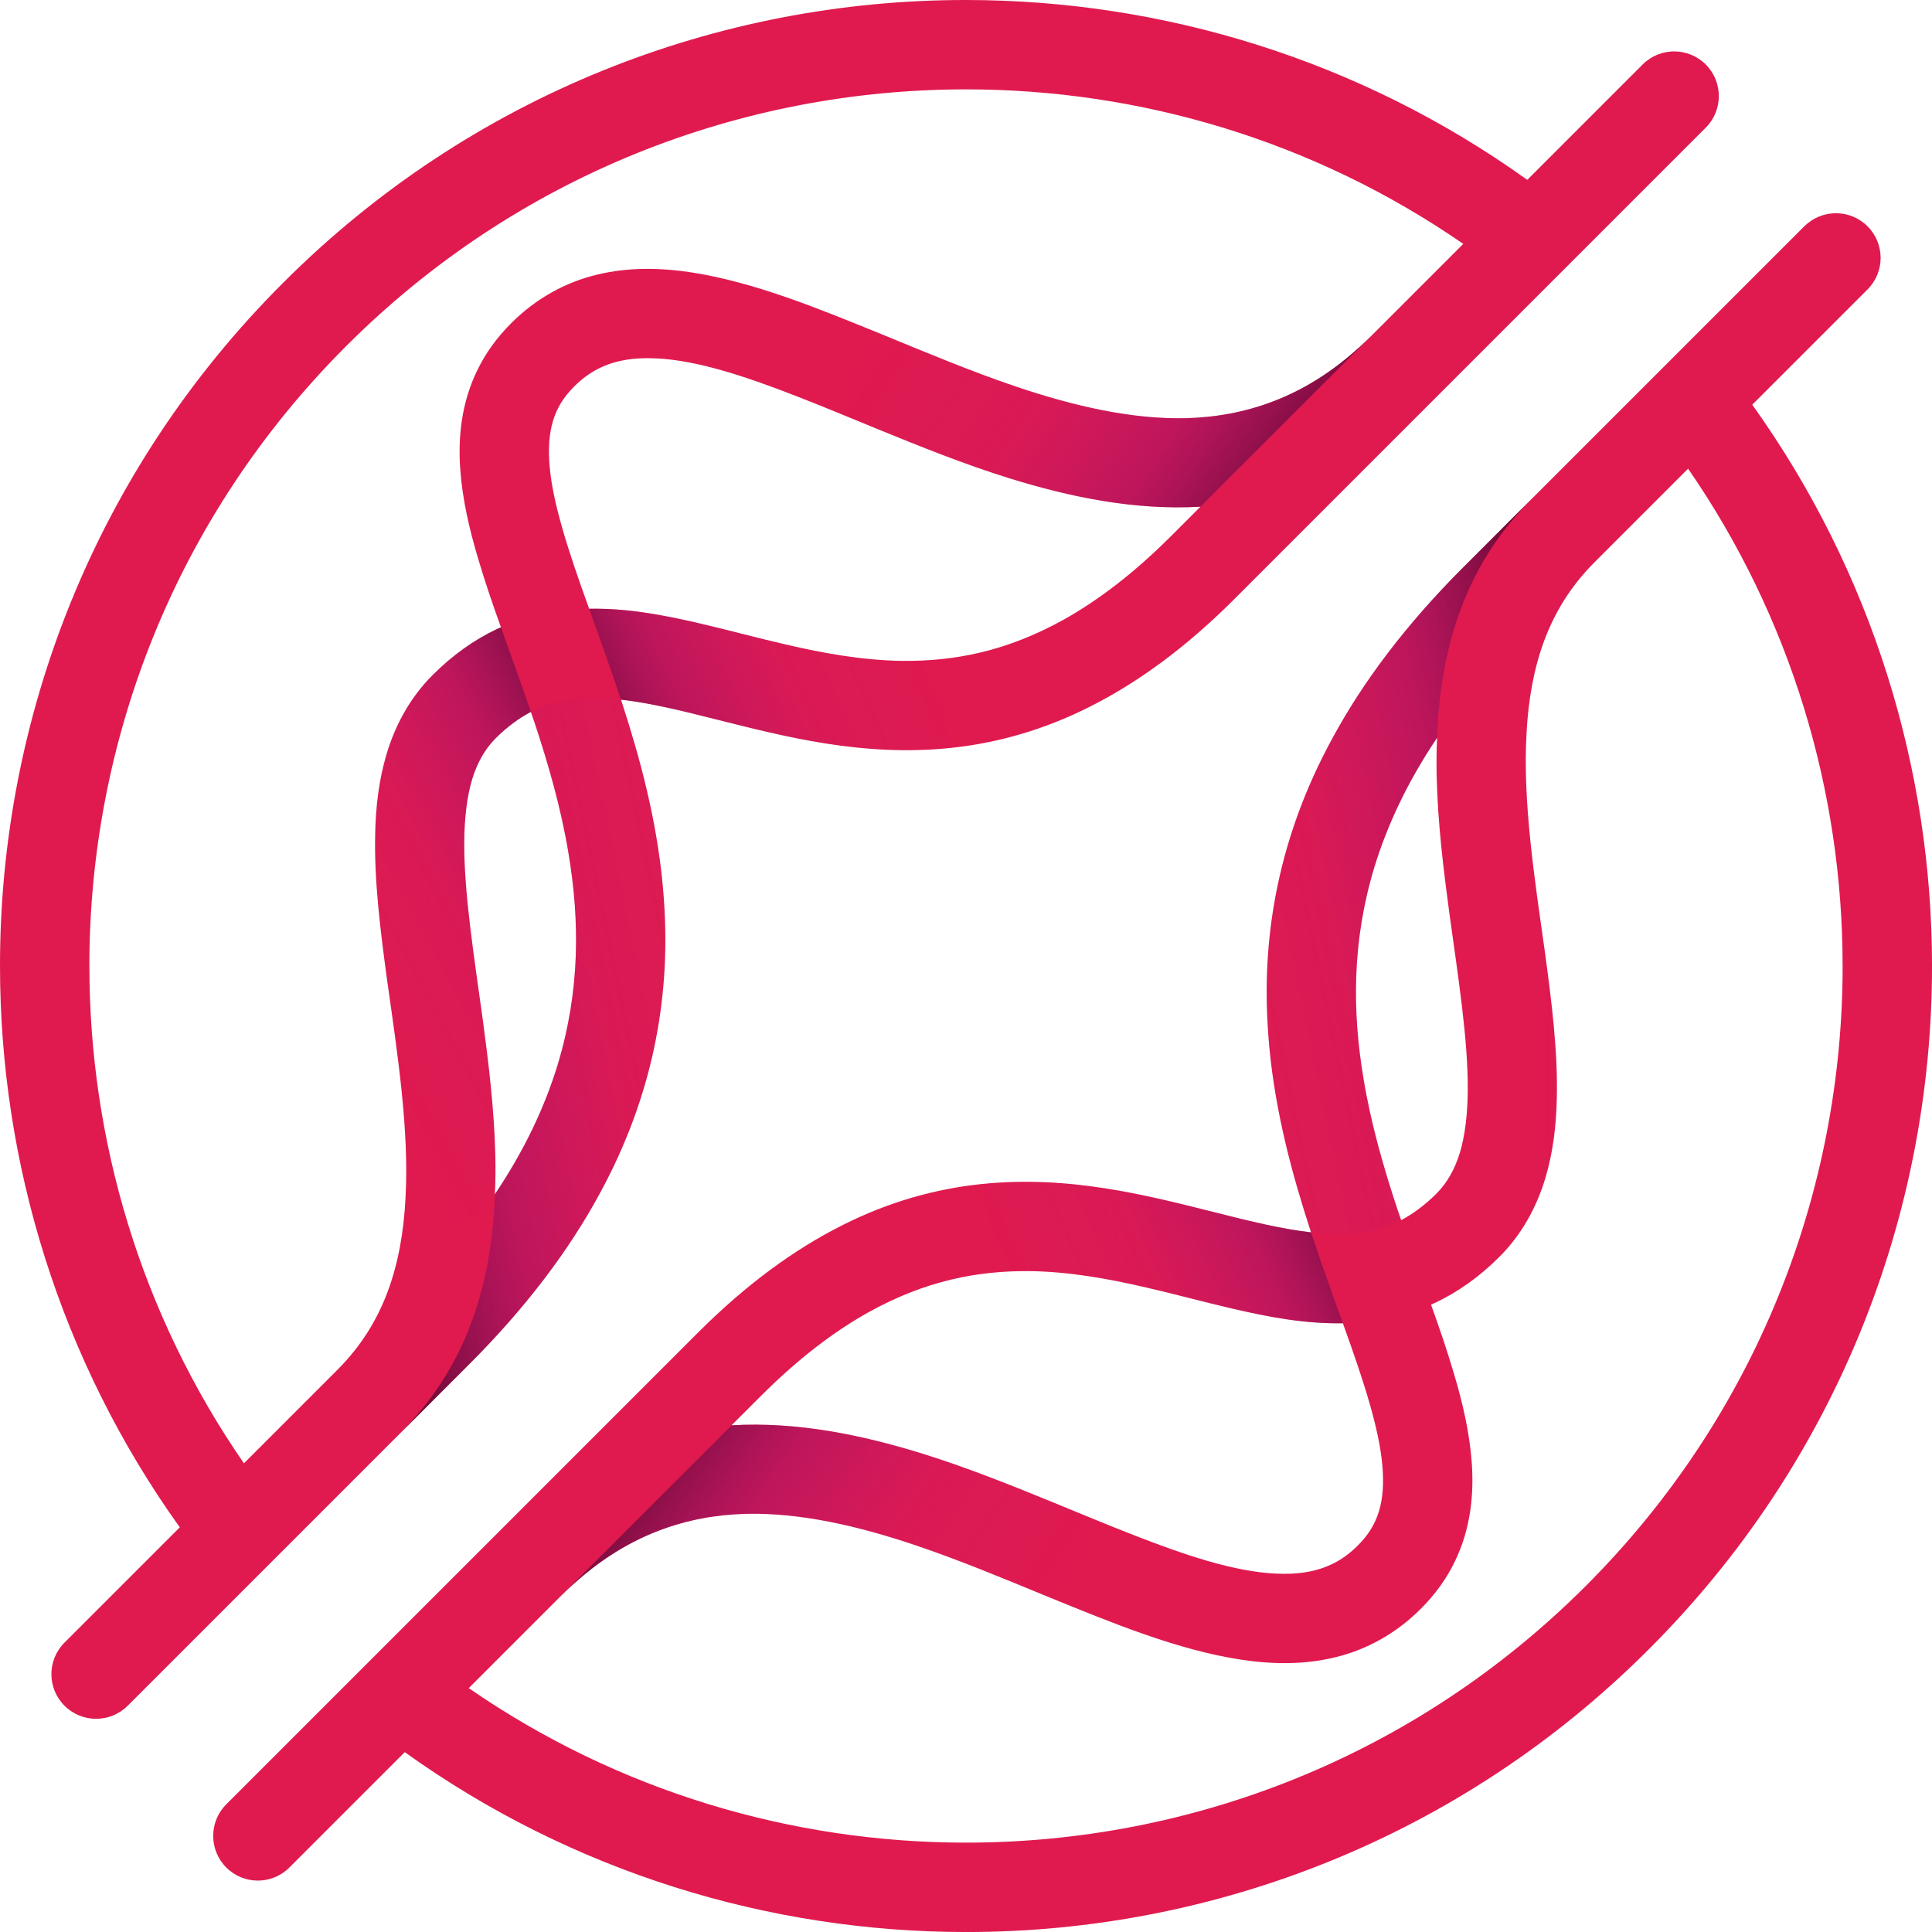
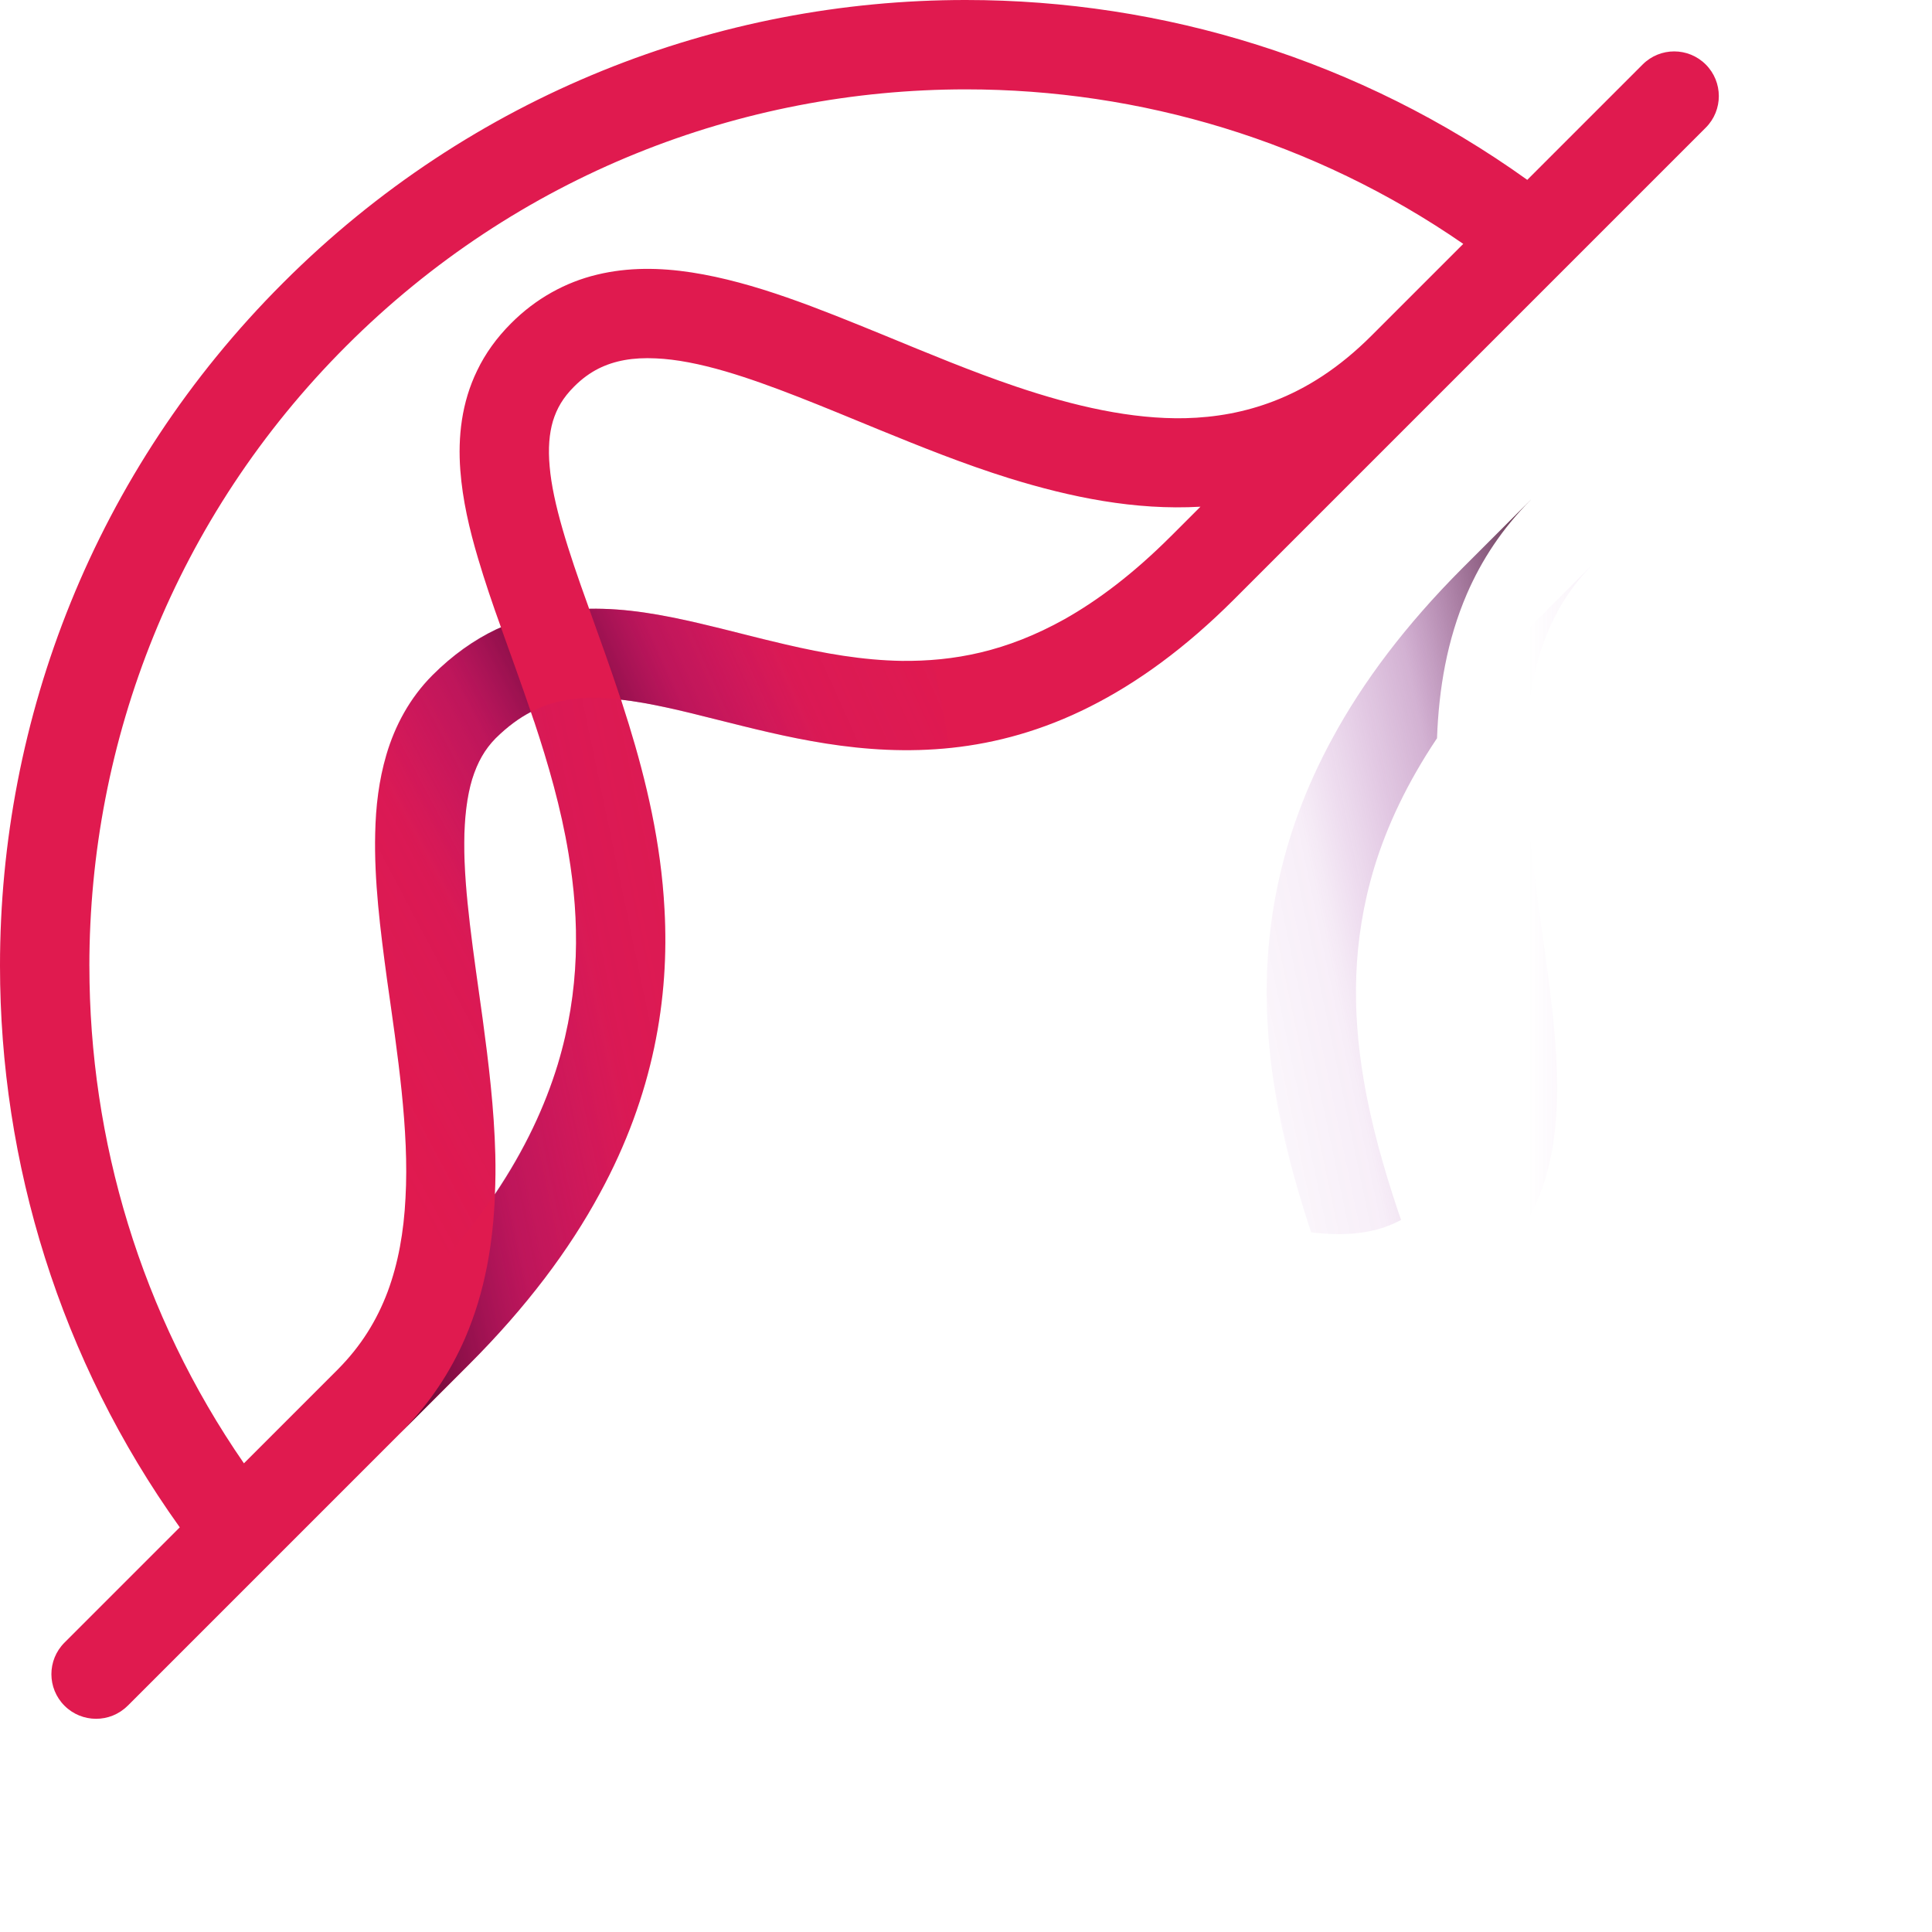
<svg xmlns="http://www.w3.org/2000/svg" xmlns:xlink="http://www.w3.org/1999/xlink" id="Layer_2" viewBox="0 0 654.4 654.4">
  <defs>
    <style>
      .cls-1 {
        fill: url(#Shades_-_003-5);
      }

      .cls-2 {
        fill: url(#Shades_-_003-4);
      }

      .cls-3 {
        fill: url(#Shades_-_003);
      }

      .cls-4 {
        fill: url(#Shades_-_003-2);
      }

      .cls-5 {
        fill: url(#Shades_-_003-8);
      }

      .cls-6 {
        fill: url(#Shades_-_003-6);
      }

      .cls-7 {
        fill: url(#Shades_-_003-3);
      }

      .cls-8 {
        fill: #e01a4f;
      }

      .cls-9 {
        fill: url(#Shades_-_003-7);
      }
    </style>
    <linearGradient id="Shades_-_003" data-name="Shades - 003" x1="4811.37" y1="1569.3" x2="4763.6" y2="1521.53" gradientTransform="translate(5029.43 -1992.14) rotate(135)" gradientUnits="userSpaceOnUse">
      <stop offset="0" stop-color="#9814a8" stop-opacity="0" />
      <stop offset=".38" stop-color="#8f129b" stop-opacity=".07" />
      <stop offset=".65" stop-color="#740d73" stop-opacity=".32" />
      <stop offset=".89" stop-color="#45052e" stop-opacity=".72" />
      <stop offset="1" stop-color="#260000" />
    </linearGradient>
    <linearGradient id="Shades_-_003-2" data-name="Shades - 003" x1="5045.43" y1="1591.27" x2="4911.69" y2="1540.44" xlink:href="#Shades_-_003" />
    <linearGradient id="Shades_-_003-3" data-name="Shades - 003" x1="4918.67" y1="1654.34" x2="4774.47" y2="1560.06" xlink:href="#Shades_-_003" />
    <linearGradient id="Shades_-_003-4" data-name="Shades - 003" x1="5124.8" y1="1496.94" x2="5156.86" y2="1665.68" xlink:href="#Shades_-_003" />
    <linearGradient id="Shades_-_003-5" data-name="Shades - 003" x1="639.25" y1="-1720.64" x2="778.35" y2="-1677.84" gradientTransform="translate(880.18 2028.25) rotate(-45)" xlink:href="#Shades_-_003" />
    <linearGradient id="Shades_-_003-6" data-name="Shades - 003" x1="892.24" y1="-1687.53" x2="758.5" y2="-1738.35" gradientTransform="translate(880.18 2028.25) rotate(-45)" xlink:href="#Shades_-_003" />
    <linearGradient id="Shades_-_003-7" data-name="Shades - 003" x1="765.48" y1="-1624.46" x2="621.28" y2="-1718.74" gradientTransform="translate(880.18 2028.25) rotate(-45)" xlink:href="#Shades_-_003" />
    <linearGradient id="Shades_-_003-8" data-name="Shades - 003" x1="971.61" y1="-1781.86" x2="1003.67" y2="-1613.12" gradientTransform="translate(880.18 2028.25) rotate(-45)" xlink:href="#Shades_-_003" />
  </defs>
  <g id="Layer_1-2" data-name="Layer_1">
    <g>
      <g>
-         <path class="cls-8" d="M611.16,76.63l-8.77,8.77-27.77,27.77-21.43,21.43-34.62,34.62-23.07,23.07c-19.43,19.43-33.9,38.75-44.24,57.86-18.25,33.44-23.6,66.24-21.93,96.22,1.18,22.5,6.17,43.46,12.09,62.71.89,2.82,1.75,5.6,2.64,8.34-9.63-1.07-20.57-3.74-32.51-6.77-22.71-5.67-49.34-12.76-79.5-9.55-15.01,1.6-30.8,5.85-46.81,13.94-16.04,8.06-32.34,19.86-48.81,36.33l-67.99,67.99-33.83,33.83-21.43,21.43-36.54,36.54c-5.92,5.92-5.88,15.51,0,21.39,5.92,5.92,15.47,5.92,21.39,0l39.07-39.07c56.69,40.64,123.46,60.93,190.13,60.93,83.67.04,167.49-31.94,231.31-95.83,63.92-63.85,95.9-147.67,95.87-231.34,0-66.67-20.29-133.44-60.89-190.16l30.27-30.27,8.77-8.77c5.92-5.92,5.92-15.47,0-21.39-5.88-5.88-15.47-5.92-21.39,0ZM473.47,410.04c-4.78-14.4-9.09-29.34-11.62-44.64-3.85-22.96-3.92-46.56,3.64-71.59,4.31-14.08,11.05-28.74,21.28-43.96-.21,4.42-.25,8.95-.14,13.4.39,15.65,2.28,31.16,4.28,45.99,3.07,22.18,6.35,43.07,6.24,59.79-.04,8.38-.93,15.62-2.67,21.43-1.82,5.81-4.31,10.16-7.95,13.87-4.14,4.06-8.06,6.92-11.94,8.95-.36-1.07-.75-2.17-1.1-3.24ZM257.81,472.76c12.69-12.69,24.67-21.68,35.97-28.06,19.86-11.09,37.65-14.33,55.22-14.15,13.19.21,26.28,2.53,39.29,5.56,9.8,2.25,19.54,4.92,29.38,7.2,12.16,2.82,24.49,5.17,37.18,4.88.14.36.25.75.39,1.11,6.7,18.54,11.94,34.76,12.98,47.06.57,6.13.14,11.19-1.11,15.44-1.32,4.24-3.35,7.84-7.17,11.66-2.75,2.75-5.45,4.67-8.34,6.13-5.35,2.64-11.52,3.81-19.39,3.42-6.85-.29-14.83-1.85-23.6-4.42-15.33-4.49-32.98-11.94-51.84-19.68-14.12-5.77-28.91-11.73-44.24-16.51-20.75-6.42-42.5-10.91-64.74-9.63l10.02-10.02ZM624.13,327.19c0,76.08-28.95,151.95-86.99,209.99-58,58-133.87,86.95-209.95,86.95-58.97,0-117.9-17.43-168.42-52.34l31.05-31.05c11.02-11.02,22-17.93,33.12-22.21,9.73-3.74,19.64-5.53,30.02-5.78,18.08-.39,37.54,4.03,57.36,10.73,14.87,5.03,29.8,11.27,44.6,17.36,22.28,9.09,43.85,17.97,65.21,21.28,10.7,1.64,21.43,1.82,32.05-.75,10.59-2.53,20.75-8.06,29.16-16.54,4.81-4.81,8.7-10.2,11.44-15.94,5.28-10.84,6.56-22.53,5.7-33.8-.75-9.95-3.03-19.86-6.03-29.91-2.25-7.59-4.88-15.37-7.74-23.28.5-.21,1-.43,1.53-.68,7.59-3.6,14.9-8.77,21.64-15.51,7.74-7.74,12.76-17.18,15.65-26.99,2.53-8.59,3.6-17.51,3.78-26.6.39-15.94-1.71-32.51-3.99-49.41-3.57-25.24-7.56-51.12-6.27-74.08.57-11.48,2.46-22.14,6.06-31.8,3.64-9.63,8.91-18.25,16.83-26.24l31.84-31.84c34.9,50.52,52.34,109.45,52.34,168.42Z" />
-         <path class="cls-3" d="M486.74,250.06c-.16,4.42-.21,8.84-.1,13.24.39,15.64,2.25,31.12,4.27,45.95,3.05,22.21,6.36,43.08,6.24,59.81-.04,8.36-.92,15.59-2.68,21.4-1.79,5.84-4.28,10.19-7.96,13.9-4.11,4.09-8.02,6.84-11.93,8.87,3.33,9.8,6.82,19.35,10.15,28.69.52-.23,1.04-.41,1.55-.65,7.63-3.62,14.9-8.79,21.62-15.52,7.75-7.72,12.78-17.18,15.66-26.98,2.54-8.6,3.58-17.52,3.8-26.62.37-15.92-1.72-32.52-4.03-49.4-3.52-25.26-7.54-51.15-6.28-74.09.61-11.47,2.48-22.14,6.09-31.77,3.62-9.64,8.89-18.3,16.82-26.24l31.83-31.83s0,0,0,0l-54.88,54.88c-12.46,12.49-22.28,24.6-30.15,36.38Z" />
-         <path class="cls-4" d="M349.03,430.55c13.18.19,26.24,2.52,39.28,5.55,9.78,2.27,19.54,4.92,29.35,7.2,12.15,2.8,24.48,5.11,37.2,4.91-3.45-9.61-7.2-19.91-10.77-30.78-9.61-1.11-20.55-3.72-32.57-6.78-22.55-5.63-48.98-12.64-78.85-9.61l5.56,29.9c3.61-.28,7.21-.43,10.8-.39Z" />
+         <path class="cls-3" d="M486.74,250.06c-.16,4.42-.21,8.84-.1,13.24.39,15.64,2.25,31.12,4.27,45.95,3.05,22.21,6.36,43.08,6.24,59.81-.04,8.36-.92,15.59-2.68,21.4-1.79,5.84-4.28,10.19-7.96,13.9-4.11,4.09-8.02,6.84-11.93,8.87,3.33,9.8,6.82,19.35,10.15,28.69.52-.23,1.04-.41,1.55-.65,7.63-3.62,14.9-8.79,21.62-15.52,7.75-7.72,12.78-17.18,15.66-26.98,2.54-8.6,3.58-17.52,3.8-26.62.37-15.92-1.72-32.52-4.03-49.4-3.52-25.26-7.54-51.15-6.28-74.09.61-11.47,2.48-22.14,6.09-31.77,3.62-9.64,8.89-18.3,16.82-26.24l31.83-31.83s0,0,0,0l-54.88,54.88Z" />
        <path class="cls-7" d="M451.34,417.99c6.42.19,12.05-.48,17.29-2.2,2-.67,3.97-1.56,5.94-2.57-.36-1.07-.74-2.1-1.1-3.17-4.78-14.4-9.09-29.34-11.62-44.64-3.85-22.96-3.92-46.56,3.64-71.59,4.27-14.02,11.12-28.61,21.25-43.77.61-16.52,3.31-33.1,10.12-48.88,4.92-11.39,12.03-22.26,21.68-31.9h-.01s-23.02,23.01-23.02,23.01c-19.43,19.43-33.9,38.75-44.24,57.86-18.25,33.44-23.6,66.24-21.93,96.22,1.18,22.5,6.17,43.46,12.09,62.71.87,2.83,1.77,5.6,2.68,8.35,2.5.29,4.93.5,7.25.56Z" />
-         <path class="cls-2" d="M252.97,512.76c18.08-.39,37.54,4.03,57.36,10.73,14.87,5.03,29.8,11.27,44.6,17.36,4.52,1.85,9.01,3.67,13.48,5.45l1.79-31.89c-4.39-1.8-8.87-3.64-13.42-5.51-14.12-5.77-28.91-11.73-44.24-16.51-20.72-6.42-42.49-10.87-64.74-9.61l-57.8,57.8c10.96-10.92,21.89-17.8,32.95-22.06,9.73-3.74,19.64-5.53,30.02-5.78Z" />
      </g>
      <g>
        <path class="cls-8" d="M43.25,577.77l8.77-8.77,27.77-27.77,21.43-21.43,34.62-34.62,23.07-23.07c19.43-19.43,33.9-38.75,44.24-57.86,18.25-33.44,23.6-66.24,21.93-96.22-1.18-22.5-6.17-43.46-12.09-62.71-.89-2.82-1.75-5.6-2.64-8.34,9.63,1.07,20.57,3.74,32.51,6.77,22.71,5.67,49.34,12.76,79.5,9.55,15.01-1.6,30.8-5.85,46.81-13.94,16.04-8.06,32.34-19.86,48.81-36.33l67.99-67.99,33.83-33.83,21.43-21.43,36.54-36.54c5.92-5.92,5.88-15.51,0-21.39-5.92-5.92-15.47-5.92-21.39,0l-39.07,39.07C460.62,20.29,393.84,0,327.17,0c-83.67-.04-167.49,31.94-231.31,95.83C31.94,159.68-.04,243.5,0,327.17c0,66.67,20.29,133.44,60.89,190.16l-30.27,30.27-8.77,8.77c-5.92,5.92-5.92,15.47,0,21.39,5.88,5.88,15.47,5.92,21.39,0ZM180.93,244.36c4.78,14.4,9.09,29.34,11.62,44.64,3.85,22.96,3.92,46.56-3.64,71.59-4.31,14.08-11.05,28.74-21.28,43.96.21-4.42.25-8.95.14-13.4-.39-15.65-2.28-31.16-4.28-45.99-3.07-22.18-6.35-43.07-6.24-59.79.04-8.38.93-15.62,2.67-21.43,1.82-5.81,4.31-10.16,7.95-13.87,4.14-4.06,8.06-6.92,11.94-8.95.36,1.07.75,2.17,1.1,3.24ZM396.59,181.64c-12.69,12.69-24.67,21.68-35.97,28.06-19.86,11.09-37.65,14.33-55.22,14.15-13.19-.21-26.28-2.53-39.29-5.56-9.8-2.25-19.54-4.92-29.38-7.2-12.16-2.82-24.49-5.17-37.18-4.88-.14-.36-.25-.75-.39-1.11-6.7-18.54-11.94-34.76-12.98-47.06-.57-6.13-.14-11.19,1.11-15.44,1.32-4.24,3.35-7.84,7.17-11.66,2.75-2.75,5.45-4.67,8.34-6.13,5.35-2.64,11.52-3.81,19.39-3.42,6.85.29,14.83,1.85,23.6,4.42,15.33,4.49,32.98,11.94,51.84,19.68,14.12,5.77,28.91,11.73,44.24,16.51,20.75,6.42,42.5,10.91,64.74,9.63l-10.02,10.02ZM30.27,327.21c0-76.08,28.95-151.95,86.99-209.99C175.26,59.22,251.13,30.27,327.21,30.27c58.97,0,117.9,17.43,168.42,52.34l-31.05,31.05c-11.02,11.02-22,17.93-33.12,22.21-9.73,3.74-19.64,5.53-30.02,5.78-18.08.39-37.54-4.03-57.36-10.73-14.87-5.03-29.8-11.27-44.6-17.36-22.28-9.09-43.85-17.97-65.21-21.28-10.7-1.64-21.43-1.82-32.05.75-10.59,2.53-20.75,8.06-29.16,16.54-4.81,4.81-8.7,10.2-11.44,15.94-5.28,10.84-6.56,22.53-5.7,33.8.75,9.95,3.03,19.86,6.03,29.91,2.25,7.59,4.88,15.37,7.74,23.28-.5.21-1,.43-1.53.68-7.59,3.6-14.9,8.77-21.64,15.51-7.74,7.74-12.76,17.18-15.65,26.99-2.53,8.59-3.6,17.51-3.78,26.6-.39,15.94,1.71,32.51,3.99,49.41,3.57,25.24,7.56,51.12,6.27,74.08-.57,11.48-2.46,22.14-6.06,31.8-3.64,9.63-8.91,18.25-16.83,26.24l-31.84,31.84c-34.9-50.52-52.34-109.45-52.34-168.42Z" />
        <path class="cls-1" d="M167.66,404.34c.16-4.42.21-8.84.1-13.24-.39-15.64-2.25-31.12-4.27-45.95-3.05-22.21-6.36-43.08-6.24-59.81.04-8.36.92-15.59,2.68-21.4,1.79-5.84,4.28-10.19,7.96-13.9,4.11-4.09,8.02-6.84,11.93-8.87-3.33-9.8-6.82-19.35-10.15-28.69-.52.23-1.04.41-1.55.65-7.63,3.62-14.9,8.79-21.62,15.52-7.75,7.72-12.78,17.18-15.66,26.98-2.54,8.6-3.58,17.52-3.8,26.62-.37,15.92,1.72,32.52,4.03,49.4,3.52,25.26,7.54,51.15,6.28,74.09-.61,11.47-2.48,22.14-6.09,31.77-3.62,9.64-8.89,18.3-16.82,26.24l-31.83,31.83s0,0,0,0l54.88-54.88c12.46-12.49,22.28-24.6,30.15-36.38Z" />
        <path class="cls-6" d="M305.37,223.85c-13.18-.19-26.24-2.52-39.28-5.55-9.78-2.27-19.54-4.92-29.35-7.2-12.15-2.8-24.48-5.11-37.2-4.91,3.45,9.61,7.2,19.91,10.77,30.78,9.61,1.11,20.55,3.72,32.57,6.78,22.55,5.63,48.98,12.64,78.85,9.61l-5.56-29.9c-3.61.28-7.21.43-10.8.39Z" />
        <path class="cls-9" d="M203.06,236.41c-6.42-.19-12.05.48-17.29,2.2-2,.67-3.97,1.56-5.94,2.57.36,1.07.74,2.1,1.1,3.17,4.78,14.4,9.09,29.34,11.62,44.64,3.85,22.96,3.92,46.56-3.64,71.59-4.27,14.02-11.12,28.61-21.25,43.77-.61,16.52-3.31,33.1-10.12,48.88-4.92,11.39-12.03,22.26-21.68,31.9h.01s23.02-23.01,23.02-23.01c19.43-19.43,33.9-38.75,44.24-57.86,18.25-33.44,23.6-66.24,21.93-96.22-1.18-22.5-6.17-43.46-12.09-62.71-.87-2.83-1.77-5.6-2.68-8.35-2.5-.29-4.93-.5-7.25-.56Z" />
-         <path class="cls-5" d="M401.44,141.64c-18.08.39-37.54-4.03-57.36-10.73-14.87-5.03-29.8-11.27-44.6-17.36-4.52-1.85-9.01-3.67-13.48-5.45l-1.79,31.89c4.39,1.8,8.87,3.64,13.42,5.51,14.12,5.77,28.91,11.73,44.24,16.51,20.72,6.42,42.49,10.87,64.74,9.61l57.8-57.8c-10.96,10.92-21.89,17.8-32.95,22.06-9.73,3.74-19.64,5.53-30.02,5.78Z" />
      </g>
    </g>
  </g>
</svg>